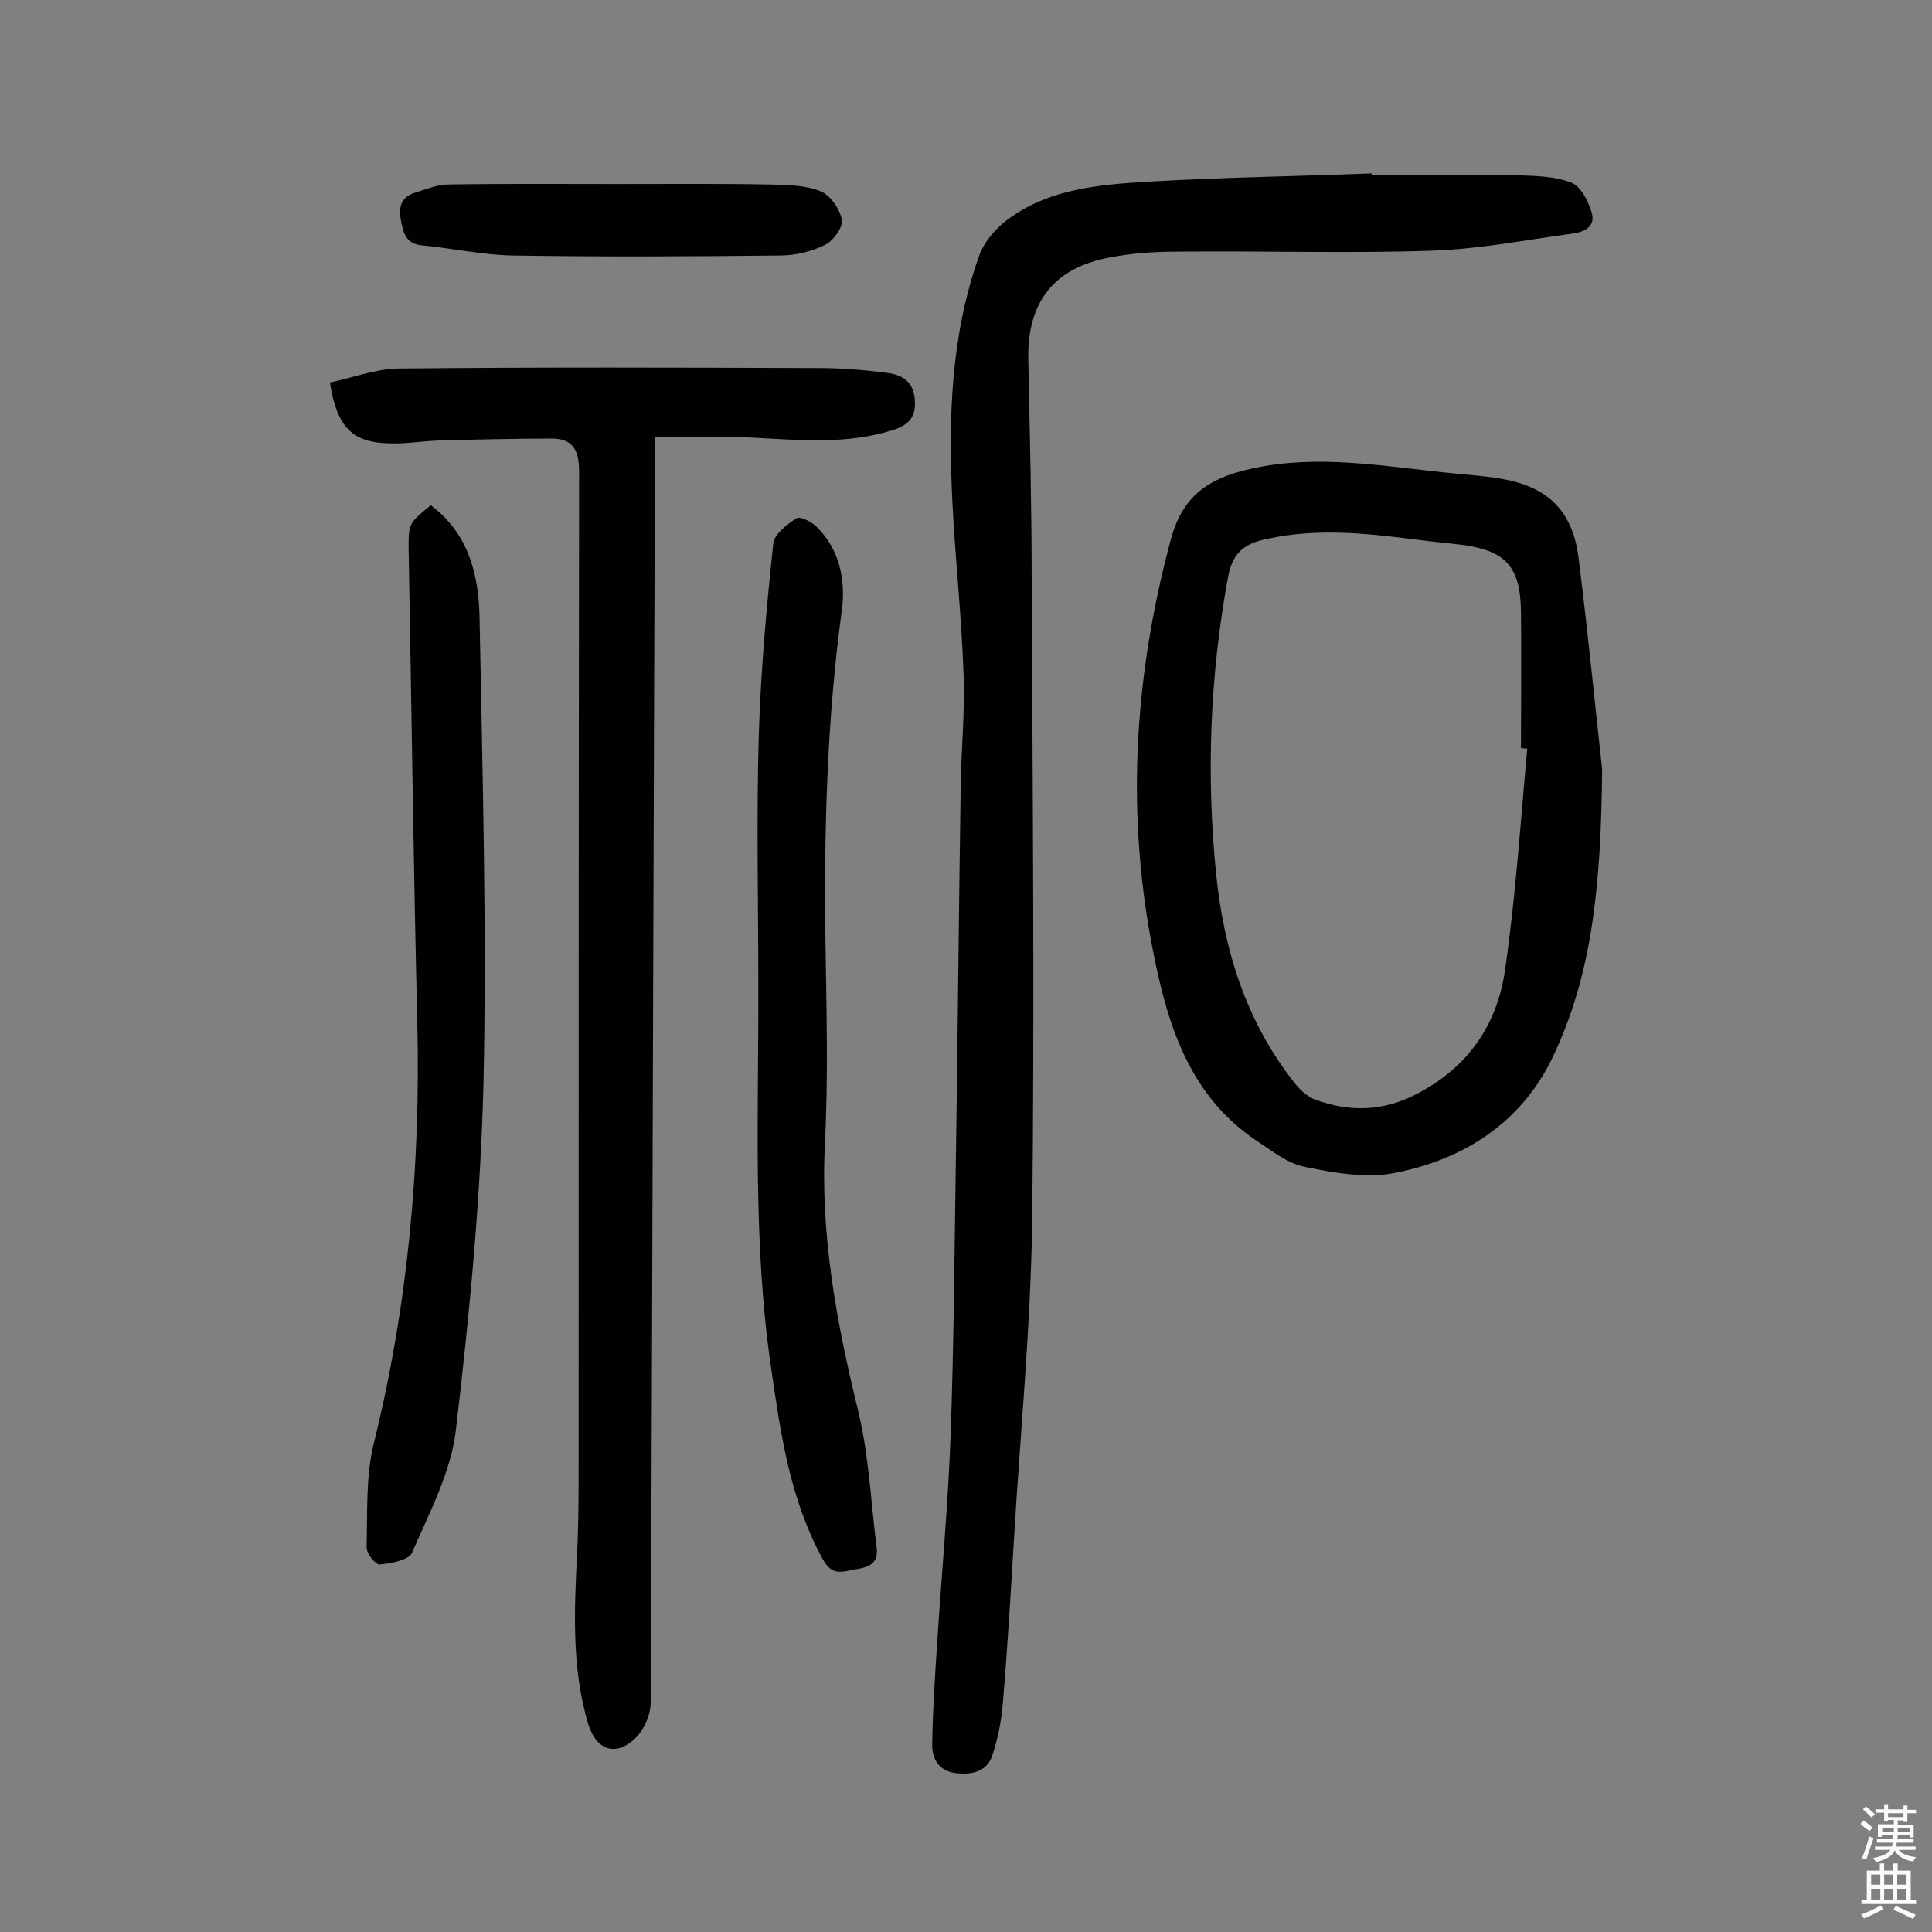
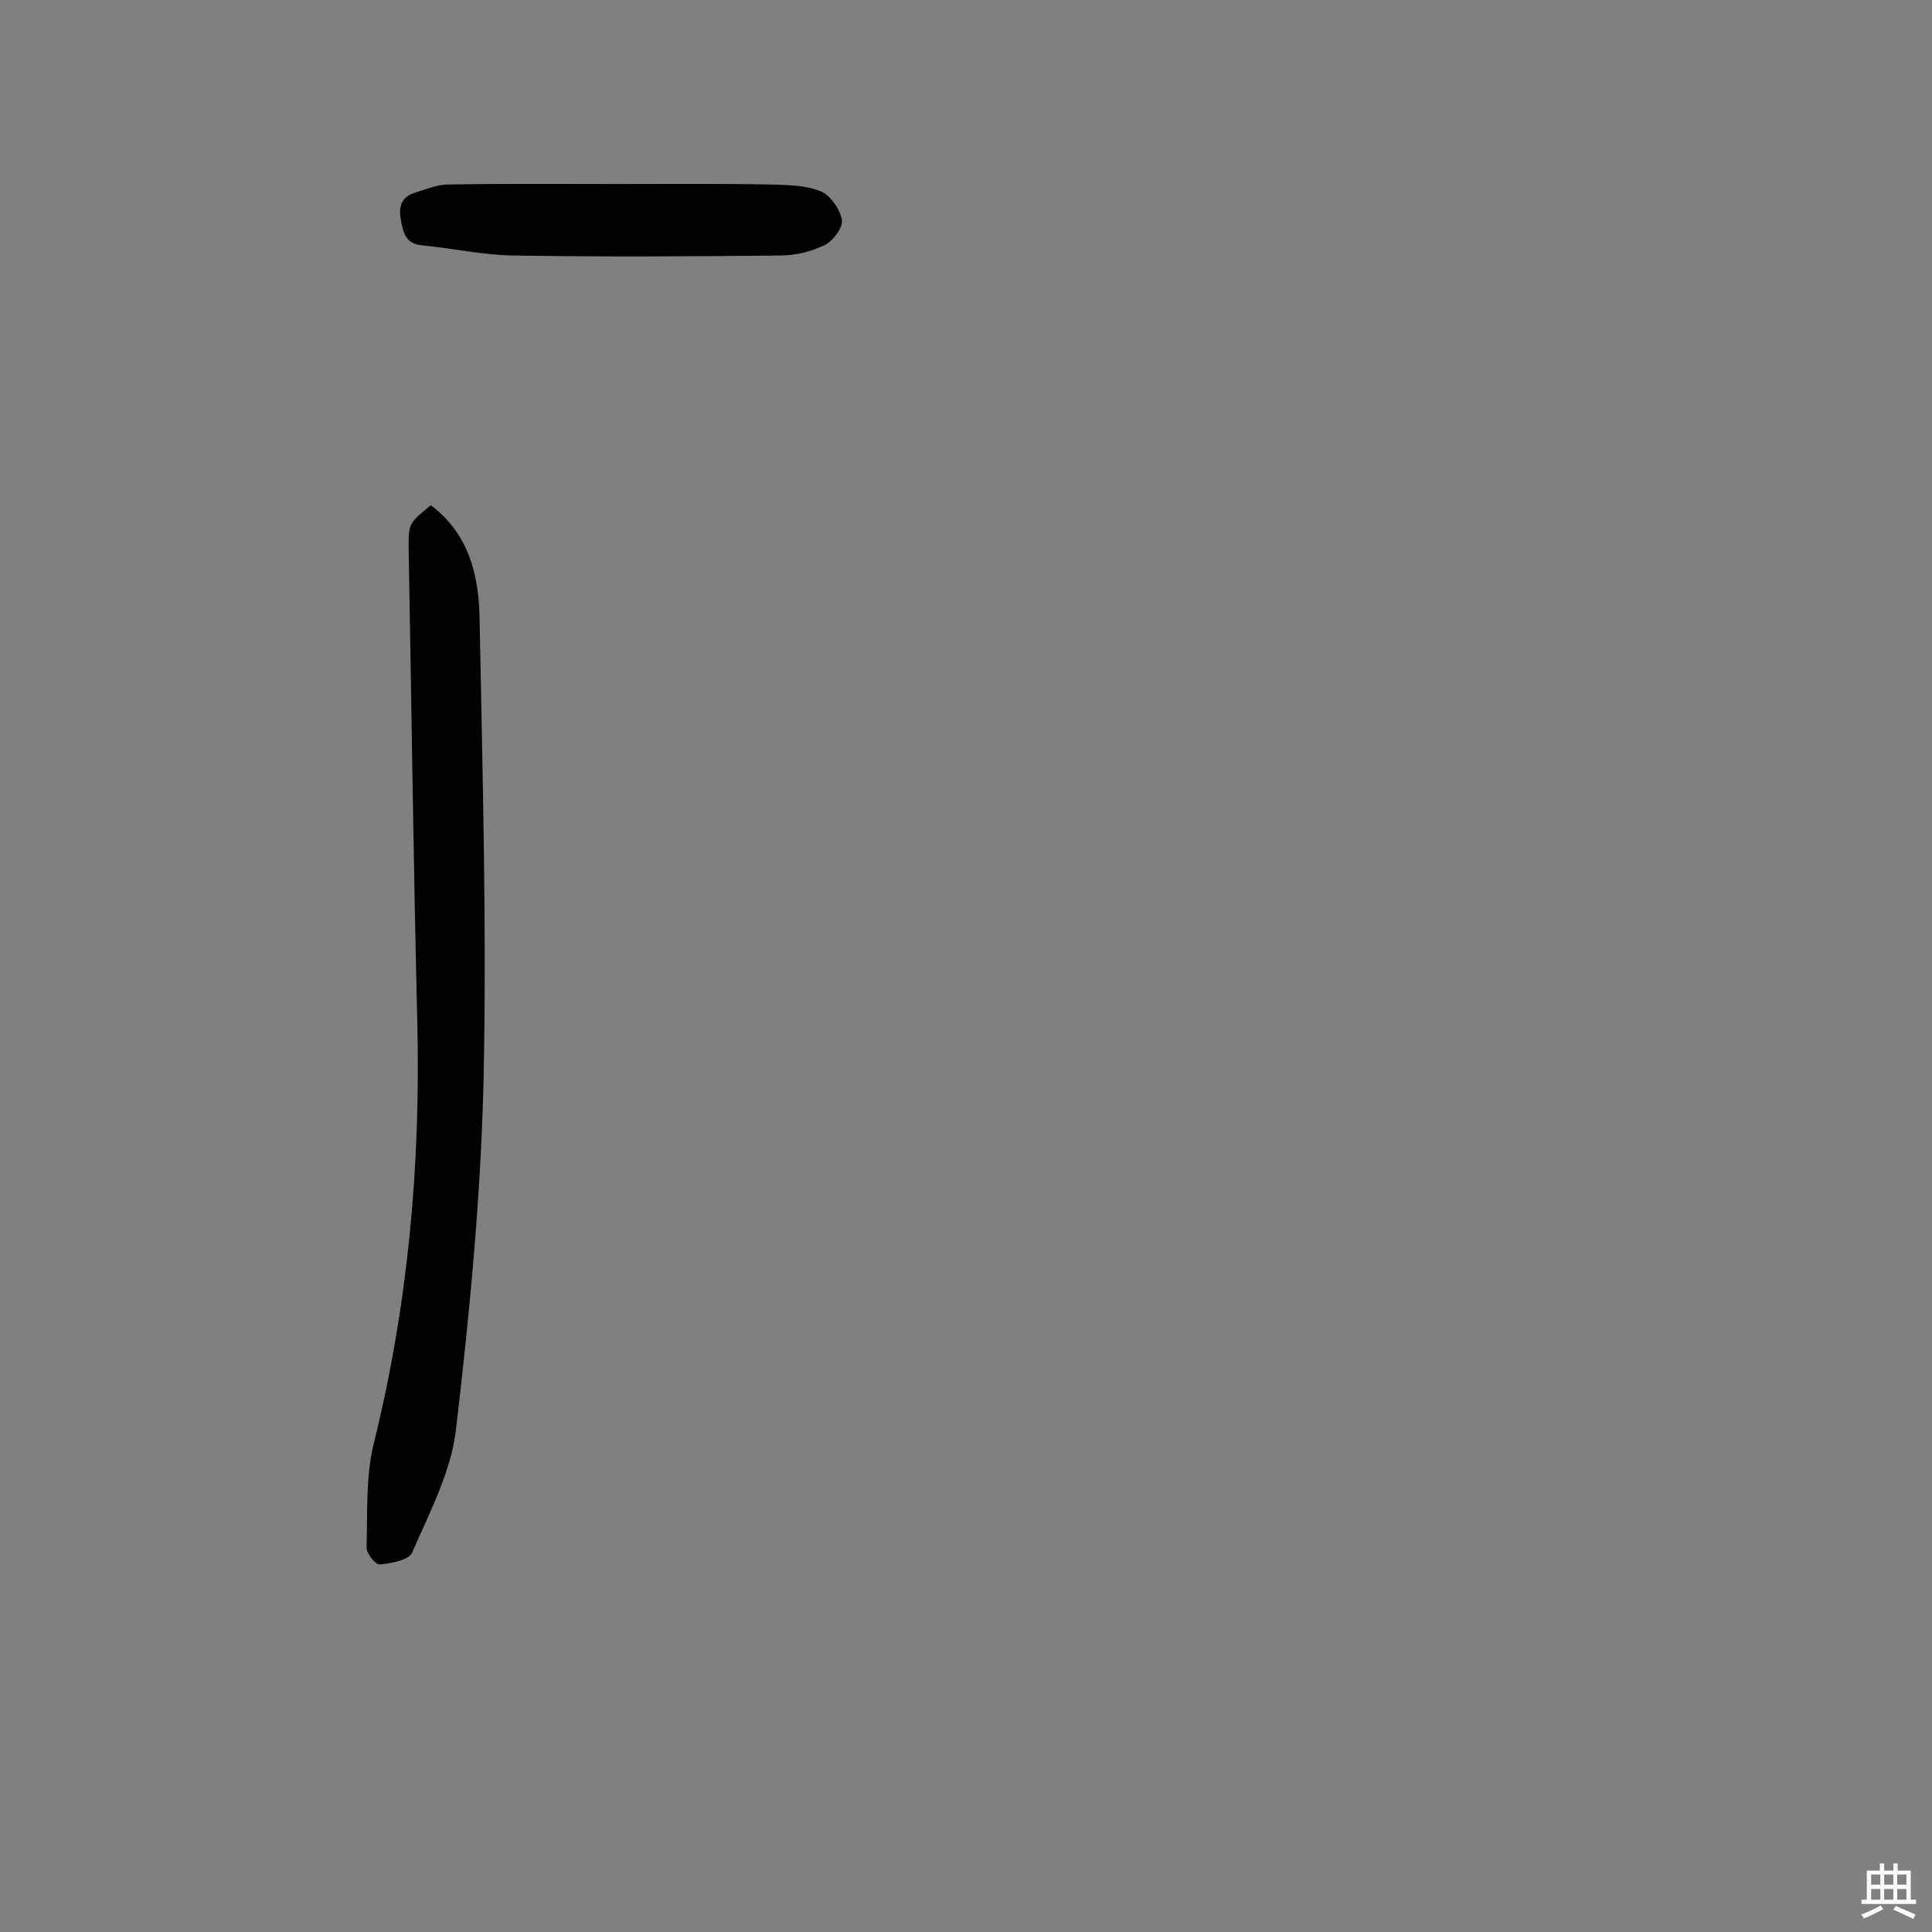
<svg xmlns="http://www.w3.org/2000/svg" enable-background="new 0 0 400 400" viewBox="0 0 400 400">
  <rect x="0" y="0" width="400" height="400" fill="#808080" stroke="none" />
  <g fill="#010102">
-     <path d="m284.1 36.2c10.1 0 20.1-.1 30.2.1 3.7.1 7.6.2 11 1.5 2 .8 3.5 3.8 4.2 6.1 1 3.1-1.6 4.2-4.2 4.5-9.6 1.3-19.2 3.2-28.9 3.5-17.5.6-35.1 0-52.6.2-4.7 0-9.4.3-14 1.2-11.6 2.1-17.2 9.3-16.9 21.2.3 15.3.7 30.5.7 45.8.2 44.2.6 88.4.1 132.6-.3 21.5-2.4 43-3.7 64.6-.7 11.8-1.4 23.6-2.4 35.4-.3 3.5-1 7-2.1 10.4-1.1 3.5-4.2 4.2-7.6 3.8s-4.9-2.8-4.9-5.7c.1-7.4.6-14.9 1.1-22.3.9-13.9 2.2-27.8 2.7-41.7.7-19 .8-38 1.1-57 .4-25.8.6-51.6 1-77.4.1-7.8.9-15.6.6-23.3-.4-11.8-1.7-23.6-2.3-35.4-.9-17.4-.4-34.7 5.5-51.3 1.1-3.1 3.7-6 6.4-7.9 8.5-6.1 18.8-6.9 28.8-7.5 15.4-.9 30.8-1.1 46.2-1.7 0-.1 0 .1 0 .3z" />
-     <path d="m68.3 79.2c4.7-1 9.4-2.8 14.1-2.9 29.1-.3 58.1-.2 87.2-.1 4.7 0 9.4.4 14.1 1 3.1.4 5.4 1.8 5.7 5.5.3 3.5-1.1 5.2-4.4 6.3-9.7 3.1-19.5 2.1-29.4 1.6-6.5-.3-13.1-.1-20-.1v4.7c-.3 79.4-.5 158.8-.8 238.2 0 6.5.2 13-.1 19.5-.1 2.2-1.2 4.8-2.7 6.5-4.1 4.4-8.4 3.3-10.2-2.4-3.5-11.7-2.9-23.7-2.3-35.7.3-6.2.3-12.3.3-18.5 0-68.4 0-136.7.1-205.1 0-4.4-1.2-6.9-5.7-6.9-7.7 0-15.5.2-23.2.4-3.4.1-6.8.7-10.1.6-7.9-.1-11.1-3.2-12.6-12.6z" />
-     <path d="m331.7 159.2c-.2 24.7-2.2 42.7-10.1 59.4-6.5 13.8-18.5 21.5-33.1 24.3-5.8 1.1-12.3-.1-18.3-1.3-3.6-.7-6.8-3.3-10-5.4-13.5-9-18.2-23.1-21.2-37.9-6-29.1-4.3-58 3.4-86.6 2.6-9.6 8.4-13.3 19.4-15.2 13.6-2.3 26.8.4 40.2 1.6 2.9.3 5.8.5 8.7 1 9.5 1.6 14.8 6.4 16.1 16.2 2.1 16.7 3.7 33.4 4.9 43.9zm-15.5-4.2c-.4 0-.9-.1-1.3-.1 0-9.4.1-18.8 0-28.2-.1-9.3-3.1-12.7-12.2-13.9-2.4-.3-4.8-.5-7.2-.8-11.1-1.4-22.1-2.9-33.3-.4-4.3.9-6.9 2.6-7.9 7.6-3.8 20.6-4.6 41.2-2.5 61.9 1.6 15.5 6.1 30.1 15.9 42.7 1.2 1.6 2.9 3.3 4.7 3.9 7.1 2.6 14.1 2.4 21.1-1.3 10.5-5.5 16.5-14.3 18.1-25.6 2.2-15.2 3.2-30.5 4.6-45.8z" />
    <path d="m89.2 104.6c8.1 6.1 10 14.9 10.1 23.9.6 32 1.5 63.9.8 95.9-.6 23.9-2.9 47.8-5.7 71.6-1 8.7-5.5 17.2-9.1 25.5-.7 1.5-4.3 2.2-6.7 2.4-.8.1-2.8-2.3-2.7-3.6.2-7.2-.2-14.6 1.5-21.5 7.1-28.7 9.7-57.7 9-87.1-.8-32.8-1.2-65.5-1.8-98.3 0-5.1.1-5.1 4.6-8.8z" />
-     <path d="m157 203.8c0-17.2-.4-34.4.1-51.6.4-13.3 1.6-26.5 3-39.7.2-1.9 2.9-4 4.8-5.2.8-.5 3.3.8 4.3 1.9 4.7 4.7 5.9 11 5.1 17.1-3.1 22.7-3.7 45.5-3.4 68.4.2 14 .6 28-.1 41.9-1 19 2.4 37.3 6.9 55.6 2.2 9.2 2.6 18.8 3.8 28.2.4 3.3-1.6 4.1-4.3 4.5-2.6.4-4.8 1.6-6.8-2-6.9-12.5-8.8-26.2-10.8-40-3.8-26.2-2.5-52.6-2.6-79.1z" />
    <path d="m127.8 38.1c10.5 0 21.1-.1 31.6.1 3.5.1 7.3.1 10.5 1.4 2 .8 4 3.7 4.4 5.9.3 1.5-1.8 4.4-3.5 5.2-2.8 1.4-6.2 2.2-9.3 2.2-18.4.2-36.9.3-55.3 0-6.3-.1-12.5-1.5-18.8-2.1-3.4-.3-3.9-2.6-4.4-5.2-.5-2.7 0-4.8 2.9-5.7 2.3-.7 4.6-1.7 6.9-1.7 11.6-.2 23.3-.1 35-.1z" />
  </g>
-   <path d="m385.2 377.6.6-.7c.6.4 1.3.9 1.9 1.5l-.6.7c-.8-.5-1.4-1-1.9-1.5zm.3 7.1c.6-1.4 1.1-2.9 1.5-4.5.3.1.6.3.9.4-.5 1.4-1 2.9-1.5 4.4zm.2-10.1.6-.6c.7.5 1.3 1.1 1.9 1.6l-.7.7c-.6-.6-1.2-1.2-1.8-1.7zm8.4-.8h.8v.9h1.8v.7h-1.8v1.8h-.8v-.3h-1.2v.9h3.3v2.6h-.8v-.4h-2.5c0 .3 0 .6-.1.8h3.4v.7h-3.5c0 .3-.1.6-.1.8h4v.7h-3.5c.7.9 1.9 1.3 3.6 1.5-.2.2-.4.5-.6.9-1.9-.3-3.2-1.1-3.8-2.3-.5 1.1-1.8 2-3.9 2.4-.2-.3-.4-.5-.6-.8 1.9-.4 3.1-.9 3.6-1.7h-3.2v-.7h3.5c.1-.2.1-.5.2-.8h-3.3v-.7h3.4c0-.2 0-.5 0-.8h-2.4v.3h-.8v-2.6h3.3v-.9h-1.2v.3h-.8v-1.8h-1.8v-.7h1.8v-.9h.8v.9h3.2zm-4.4 5.5h2.4c0-.3 0-.6 0-.9h-2.4zm1.2-3.1h3.2v-.8h-3.2zm4.4 2.2h-2.4v.9h2.5v-.9z" fill="#fcfbfa" />
  <path d="m389.2 385.8h.9v1.5h1.9v-1.5h.9v1.5h2.7v6h1.1v.9h-11.3v-.9h1.1v-6h2.7zm.2 8.7.5.8c-1.2.6-2.5 1.3-4 1.9-.2-.3-.3-.6-.6-.8 1.6-.6 3-1.3 4.1-1.9zm-2-4.3h1.9v-2.1h-1.9zm0 3.1h1.9v-2.2h-1.9zm2.7-3.1h1.9v-2.1h-1.9zm0 3.1h1.9v-2.2h-1.9zm2.4 1.3c1.4.6 2.7 1.2 4.1 1.8l-.5.9c-1.5-.7-2.8-1.4-4.1-1.9zm2.2-6.5h-1.9v2.1h1.9zm-1.9 5.2h1.9v-2.2h-1.9z" fill="#fcfbfa" />
</svg>